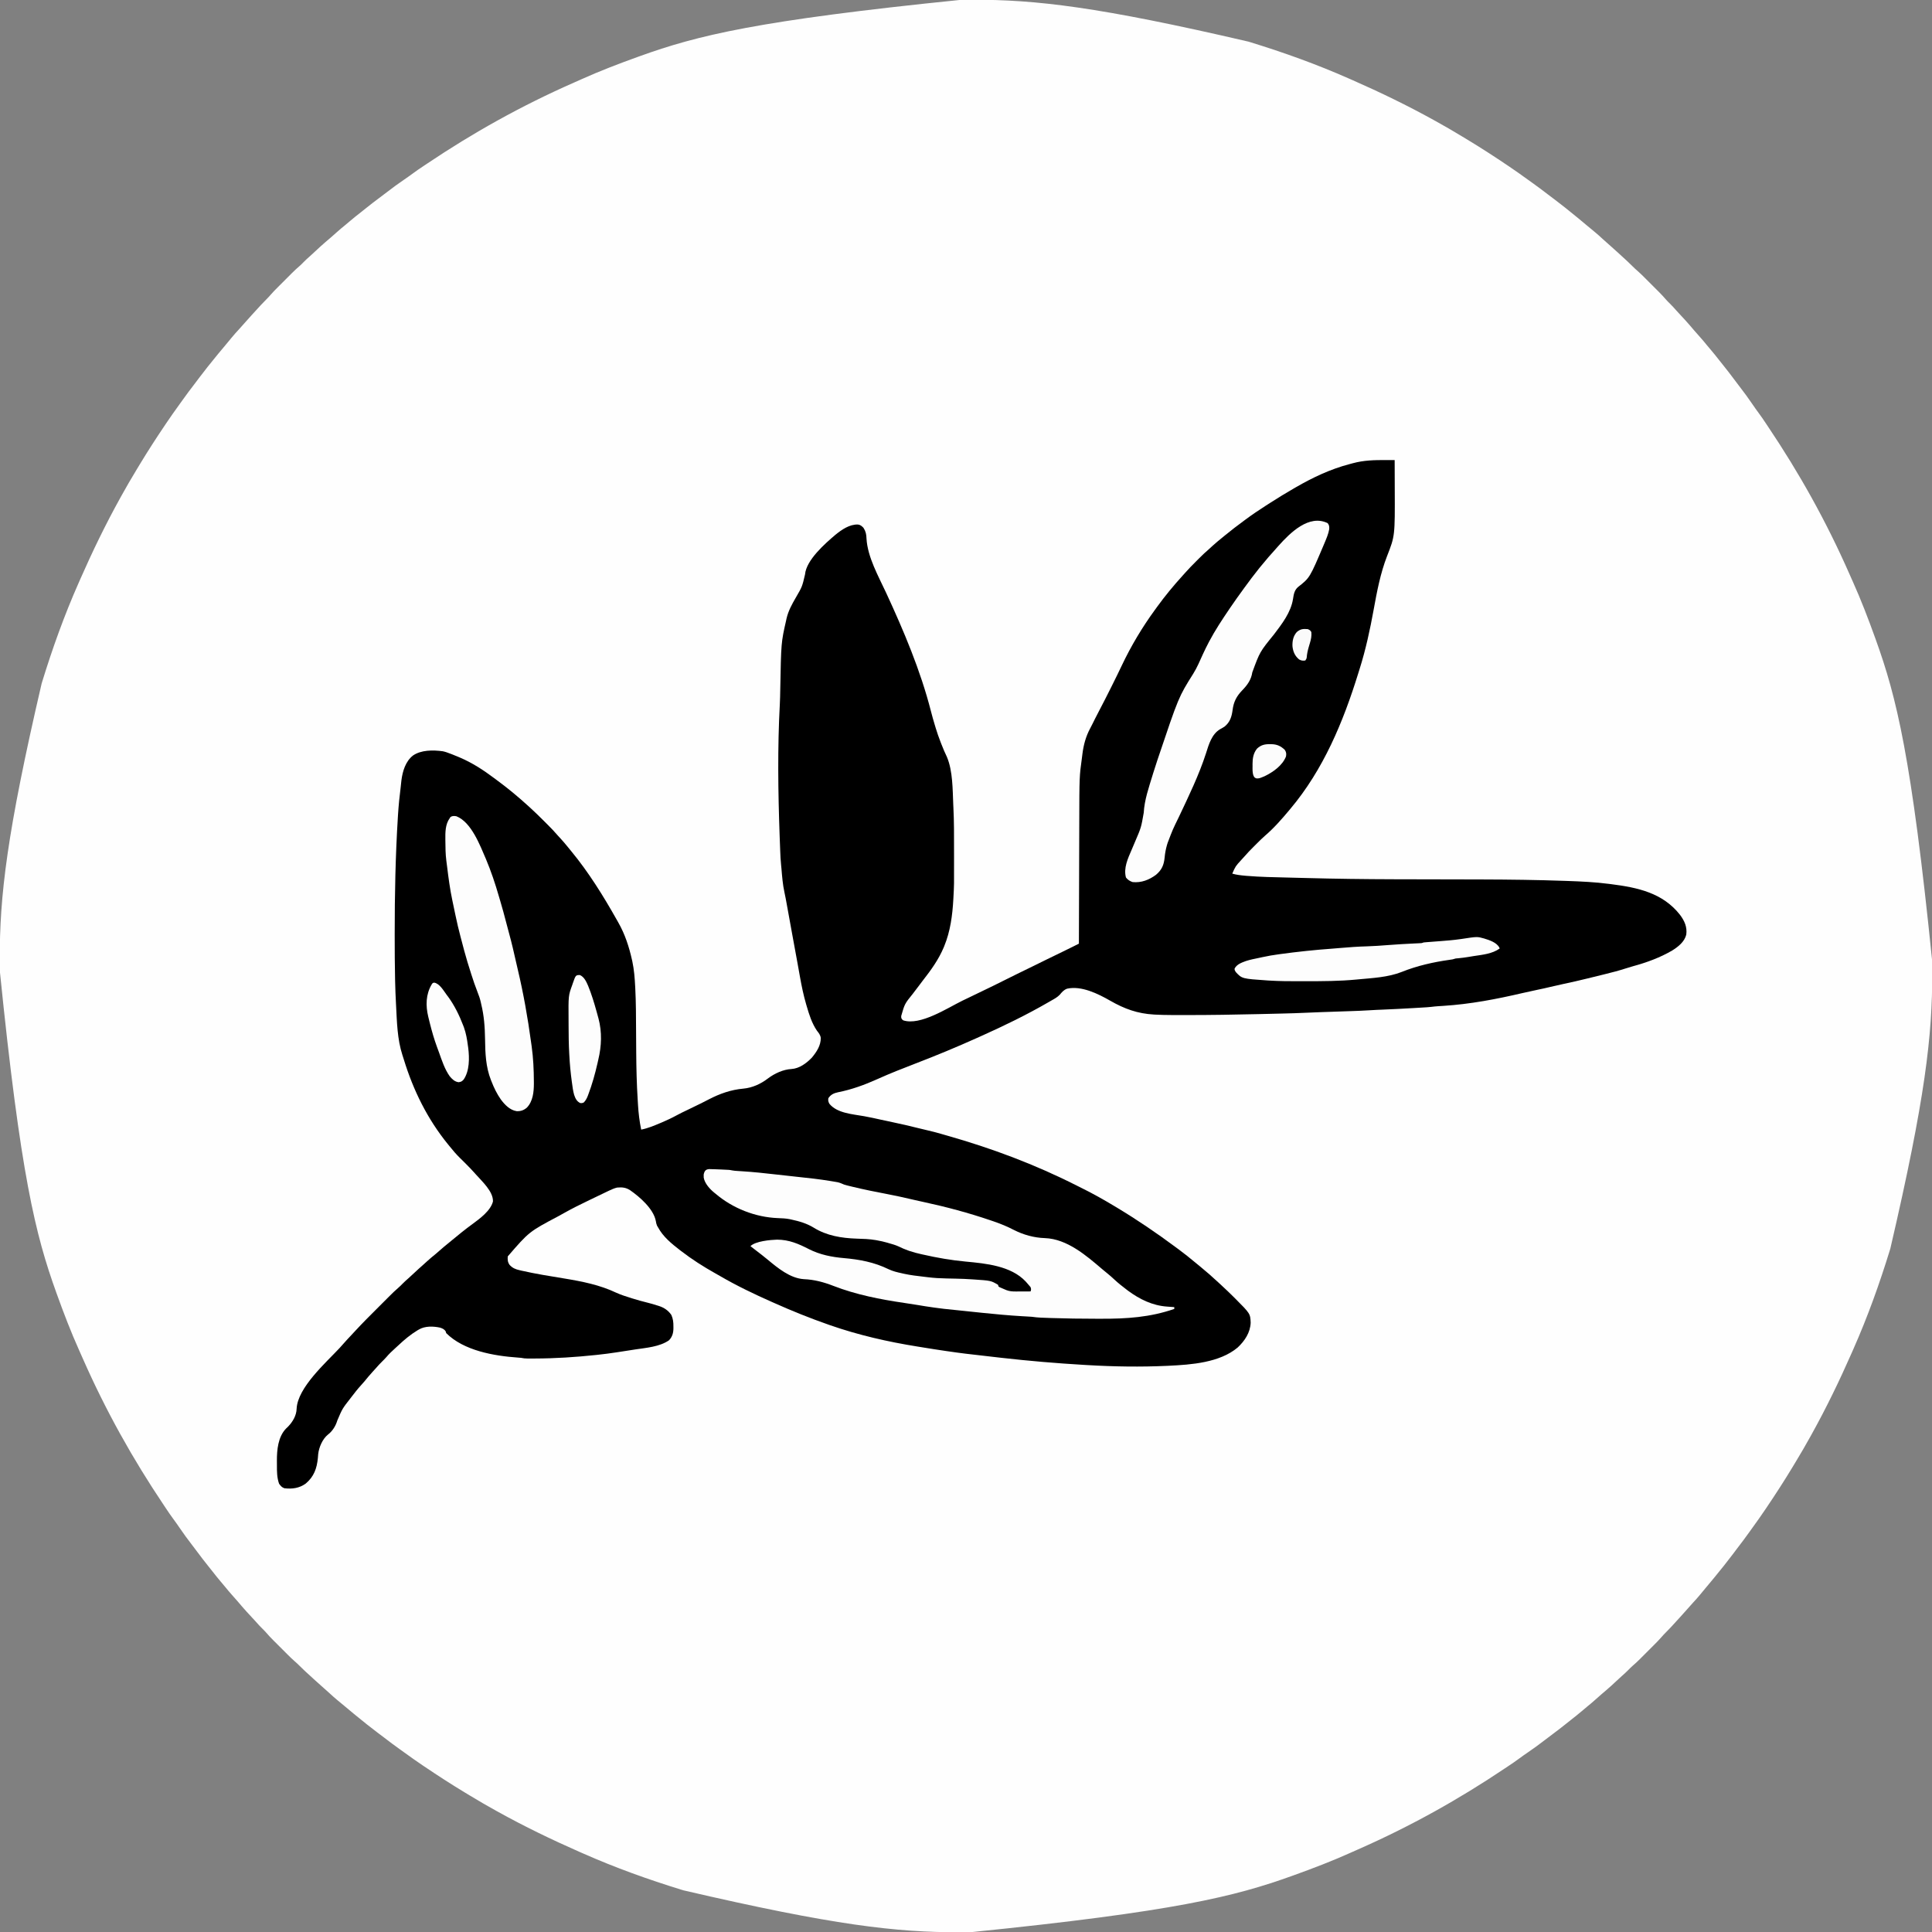
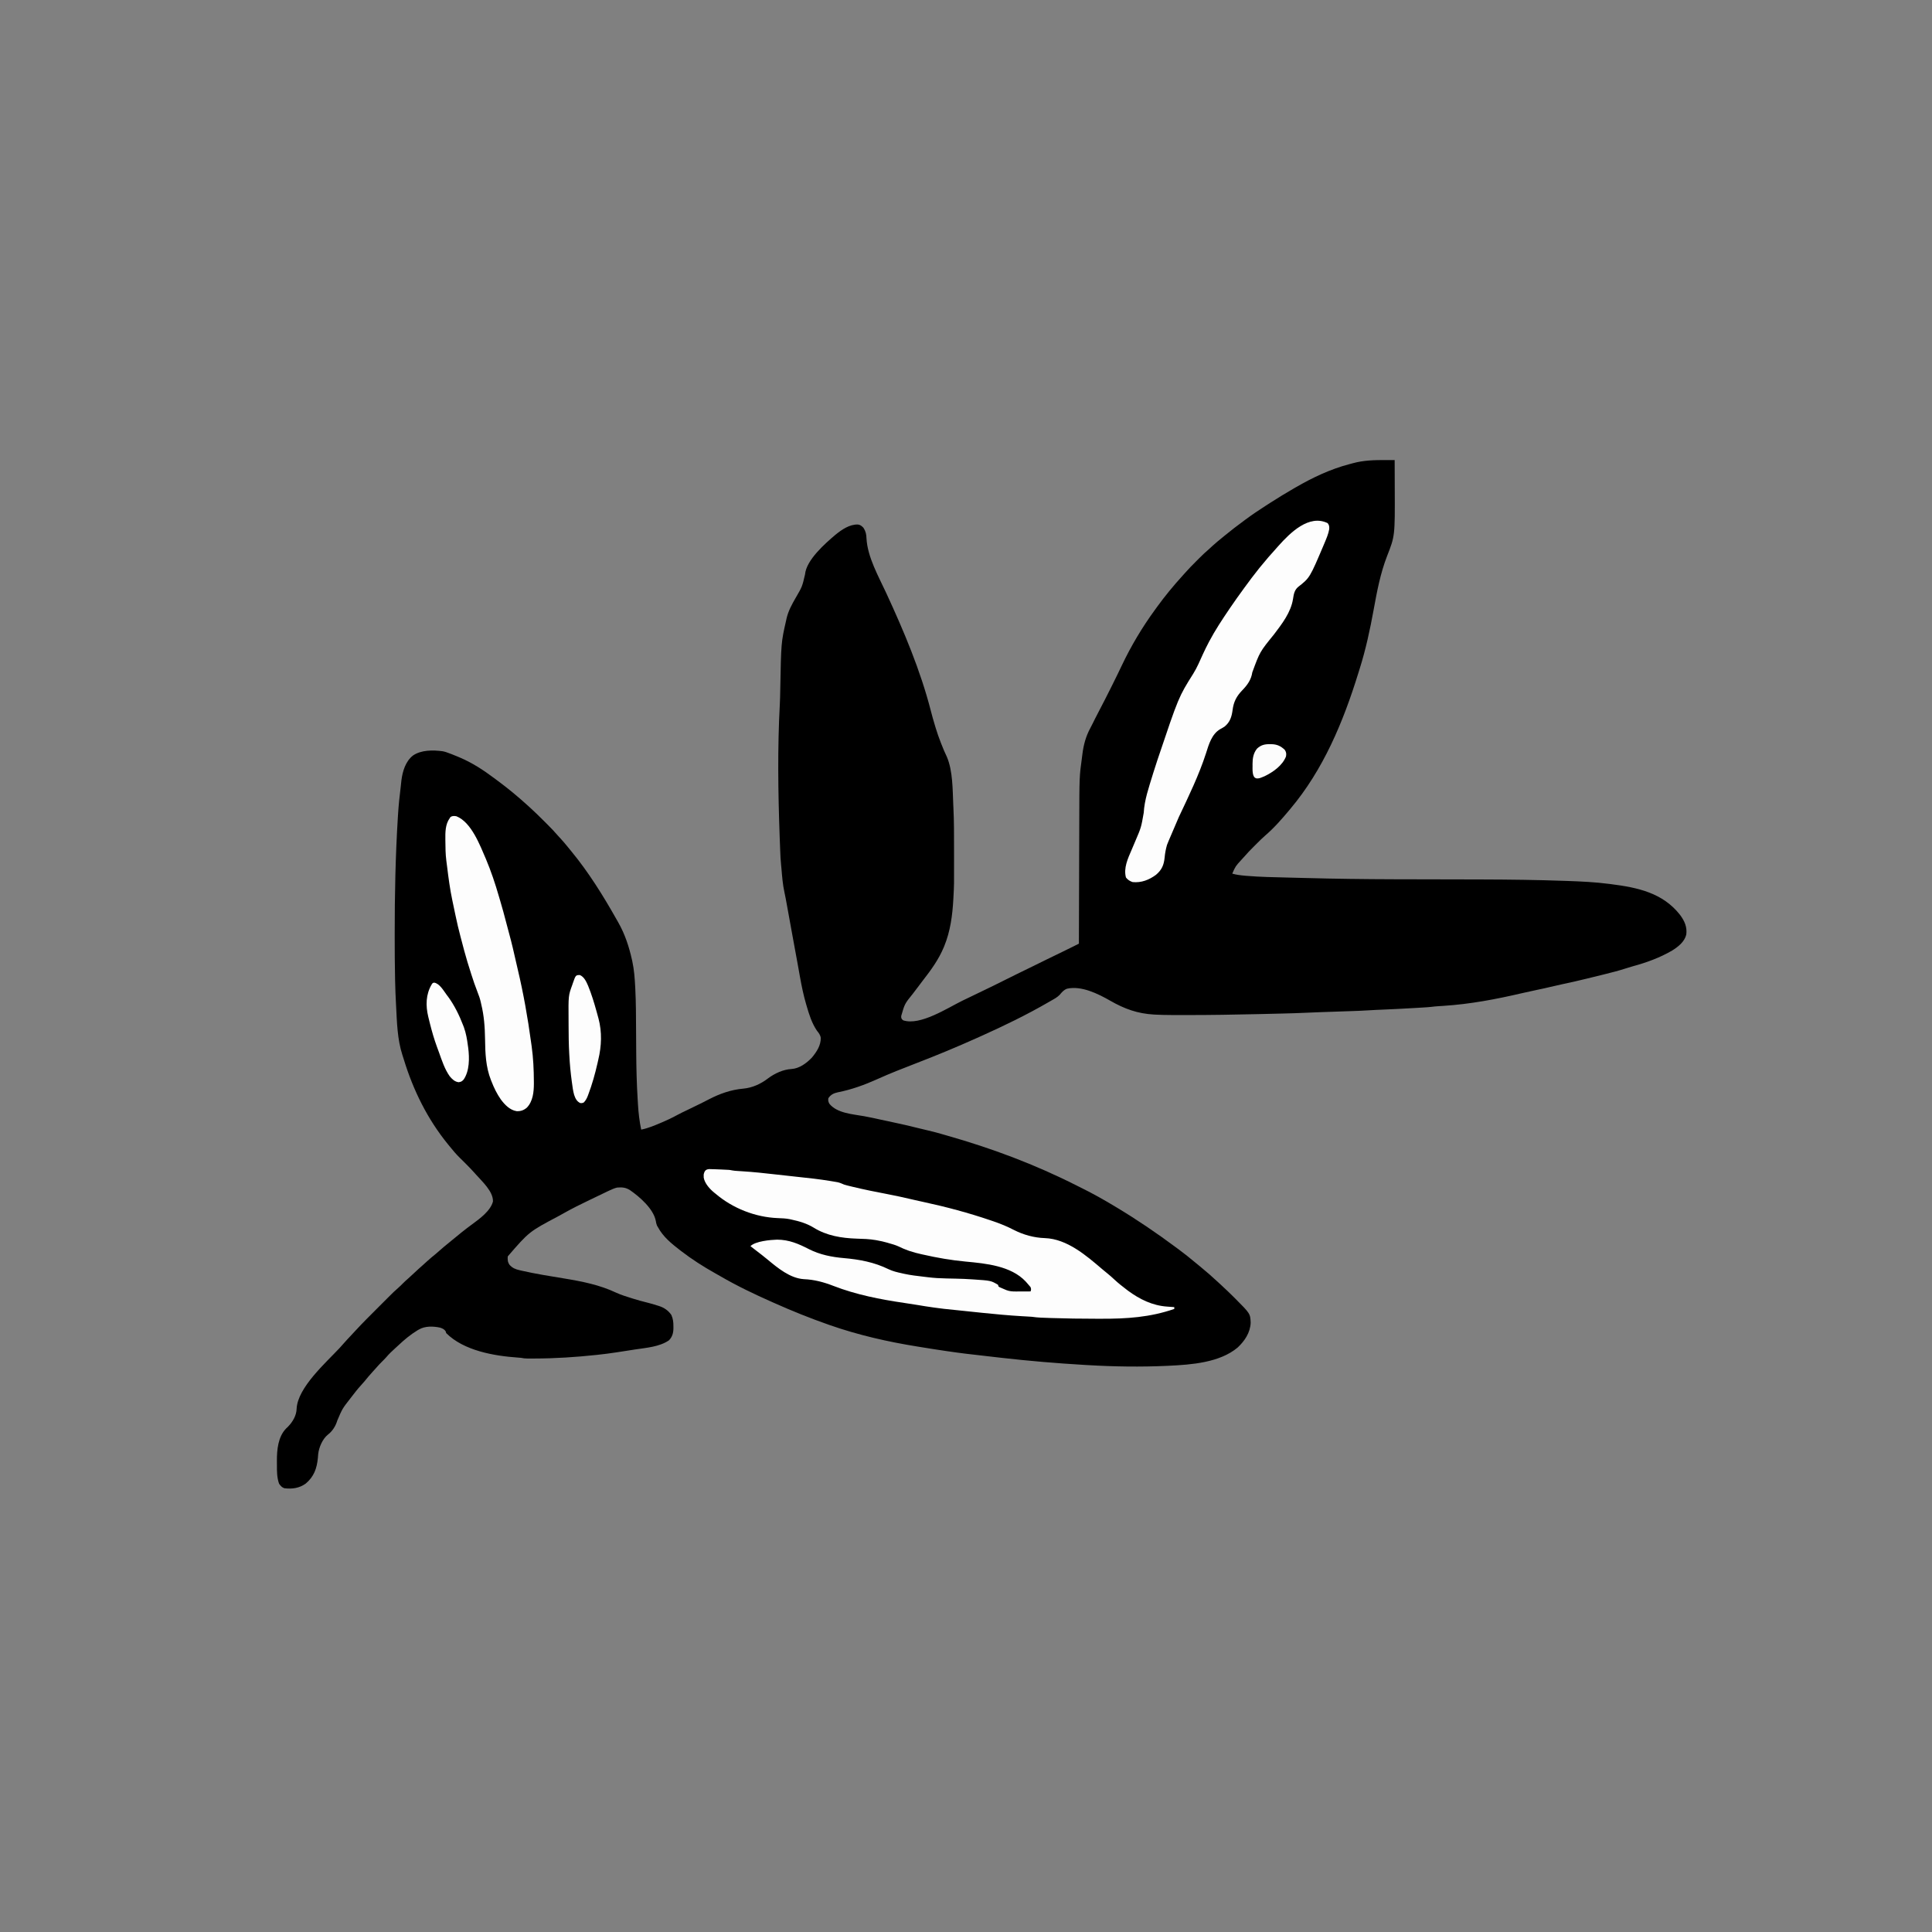
<svg xmlns="http://www.w3.org/2000/svg" height="3200" width="3200" version="1.1">
  <rect width="100%" height="100%" fill="#808080" stroke="none" />
-   <path transform="translate(1592.854,-0.391)" fill="#FEFEFE" d="M0 0 C5.954 0.017 11.908 0.007 17.863 -0.01 C122.411 -0.265 226.465 11.541 475.146 69.391 C476.594 69.836 476.594 69.836 478.071 70.29 C533.472 87.328 588.119 106.935 641.146 130.391 C643.381 131.372 645.617 132.352 647.853 133.333 C693.535 153.435 738.498 175.17 782.146 199.391 C783.121 199.929 784.097 200.467 785.102 201.021 C799.966 209.22 814.608 217.738 829.115 226.552 C832.056 228.337 835.003 230.113 837.95 231.887 C860.415 245.44 882.397 259.719 904.146 274.391 C905.004 274.97 905.863 275.549 906.747 276.145 C916.949 283.037 927.004 290.107 936.958 297.352 C939.508 299.208 942.067 301.051 944.646 302.868 C953.676 309.23 962.45 315.909 971.22 322.625 C974.988 325.512 978.775 328.369 982.583 331.204 C994.075 339.803 1005.223 348.835 1016.337 357.915 C1017.938 359.222 1019.541 360.525 1021.146 361.829 C1026.588 366.258 1031.964 370.759 1037.308 375.306 C1040.736 378.217 1044.205 381.069 1047.708 383.891 C1052.779 388.016 1057.577 392.387 1062.368 396.829 C1065.255 399.492 1068.195 402.083 1071.161 404.657 C1074.337 407.433 1077.464 410.263 1080.595 413.09 C1082.219 414.555 1083.846 416.017 1085.478 417.473 C1090.65 422.097 1095.756 426.789 1100.833 431.516 C1101.451 432.09 1102.068 432.664 1102.705 433.255 C1105.729 436.079 1108.7 438.935 1111.603 441.883 C1113.923 444.225 1116.306 446.426 1118.814 448.566 C1123.401 452.558 1127.701 456.802 1131.993 461.106 C1133.216 462.328 1133.216 462.328 1134.464 463.574 C1136.177 465.287 1137.889 467 1139.6 468.715 C1142.201 471.321 1144.807 473.922 1147.413 476.522 C1149.086 478.195 1150.758 479.869 1152.431 481.543 C1153.201 482.311 1153.971 483.079 1154.764 483.871 C1158.892 488.017 1162.859 492.244 1166.664 496.69 C1168.712 499.042 1170.912 501.216 1173.146 503.391 C1176.605 506.814 1179.875 510.301 1183.036 513.997 C1186.001 517.362 1189.076 520.621 1192.146 523.891 C1196.911 528.978 1201.623 534.086 1206.146 539.391 C1208.103 541.684 1210.061 543.975 1212.021 546.266 C1212.801 547.179 1212.801 547.179 1213.596 548.111 C1216.625 551.648 1219.697 555.135 1222.833 558.579 C1226.631 562.765 1230.216 567.091 1233.771 571.485 C1236.312 574.595 1238.912 577.65 1241.521 580.704 C1246.28 586.293 1250.836 592.021 1255.345 597.813 C1257.673 600.8 1260.042 603.751 1262.424 606.695 C1268.215 613.862 1273.789 621.174 1279.292 628.563 C1282.565 632.956 1285.856 637.33 1289.2 641.668 C1296.256 650.823 1303.095 660.047 1309.553 669.634 C1312.913 674.618 1316.374 679.503 1319.958 684.329 C1324.135 689.965 1328.101 695.7 1331.945 701.57 C1333.347 703.697 1334.767 705.812 1336.188 707.926 C1386.891 783.423 1431.835 863.418 1470.418 951.187 C1472.269 955.408 1474.14 959.619 1476.036 963.821 C1489.795 994.415 1501.79 1025.835 1513.146 1057.391 C1513.437 1058.201 1513.729 1059.011 1514.03 1059.845 C1548.354 1155.241 1573.169 1253.714 1607.537 1593.246 C1607.52 1599.2 1607.53 1605.154 1607.547 1611.108 C1607.802 1715.656 1595.996 1819.71 1538.146 2068.391 C1537.701 2069.839 1537.701 2069.839 1537.247 2071.317 C1520.209 2126.718 1500.601 2181.364 1477.146 2234.391 C1476.165 2236.627 1475.184 2238.862 1474.204 2241.098 C1454.102 2286.781 1432.366 2331.744 1408.146 2375.391 C1407.607 2376.367 1407.069 2377.342 1406.515 2378.348 C1398.316 2393.212 1389.799 2407.853 1380.985 2422.361 C1379.2 2425.302 1377.424 2428.248 1375.649 2431.196 C1362.097 2453.661 1347.818 2475.643 1333.146 2497.391 C1332.567 2498.25 1331.988 2499.108 1331.392 2499.993 C1324.5 2510.194 1317.43 2520.25 1310.185 2530.204 C1308.328 2532.754 1306.486 2535.312 1304.669 2537.891 C1298.306 2546.921 1291.627 2555.696 1284.911 2564.465 C1282.025 2568.234 1279.167 2572.021 1276.333 2575.829 C1267.734 2587.321 1258.701 2598.468 1249.622 2609.583 C1248.315 2611.183 1247.011 2612.787 1245.708 2614.391 C1241.278 2619.833 1236.778 2625.21 1232.231 2630.554 C1229.319 2633.982 1226.468 2637.451 1223.646 2640.954 C1219.521 2646.024 1215.149 2650.823 1210.708 2655.614 C1208.044 2658.501 1205.454 2661.44 1202.88 2664.407 C1200.104 2667.583 1197.273 2670.709 1194.446 2673.84 C1192.981 2675.464 1191.52 2677.092 1190.063 2678.723 C1185.44 2683.896 1180.748 2689.001 1176.021 2694.079 C1175.447 2694.696 1174.873 2695.314 1174.281 2695.95 C1171.458 2698.974 1168.601 2701.945 1165.653 2704.848 C1163.311 2707.169 1161.111 2709.552 1158.971 2712.06 C1154.979 2716.646 1150.735 2720.946 1146.431 2725.239 C1145.616 2726.054 1144.802 2726.87 1143.962 2727.71 C1142.25 2729.423 1140.536 2731.135 1138.822 2732.845 C1136.215 2735.446 1133.615 2738.052 1131.015 2740.659 C1129.341 2742.332 1127.667 2744.004 1125.993 2745.676 C1125.225 2746.446 1124.457 2747.216 1123.666 2748.01 C1119.52 2752.138 1115.292 2756.104 1110.847 2759.91 C1108.495 2761.958 1106.32 2764.157 1104.146 2766.391 C1100.722 2769.85 1097.236 2773.12 1093.54 2776.282 C1090.174 2779.247 1086.916 2782.322 1083.646 2785.391 C1078.559 2790.156 1073.451 2794.868 1068.146 2799.391 C1065.853 2801.348 1063.562 2803.307 1061.271 2805.266 C1060.662 2805.786 1060.053 2806.306 1059.425 2806.842 C1055.888 2809.871 1052.401 2812.943 1048.958 2816.079 C1044.772 2819.876 1040.445 2823.462 1036.052 2827.016 C1032.942 2829.558 1029.887 2832.157 1026.833 2834.766 C1021.244 2839.525 1015.515 2844.081 1009.724 2848.59 C1006.737 2850.918 1003.786 2853.288 1000.842 2855.67 C993.675 2861.46 986.363 2867.035 978.973 2872.538 C974.581 2875.81 970.206 2879.101 965.868 2882.446 C956.714 2889.501 947.49 2896.34 937.903 2902.799 C932.919 2906.159 928.034 2909.62 923.208 2913.204 C917.571 2917.38 911.837 2921.347 905.966 2925.19 C903.839 2926.593 901.725 2928.013 899.61 2929.434 C824.113 2980.136 744.119 3025.08 656.35 3063.663 C652.129 3065.515 647.917 3067.386 643.716 3069.282 C613.121 3083.04 581.702 3095.035 550.146 3106.391 C549.336 3106.683 548.526 3106.975 547.692 3107.275 C452.296 3141.599 353.822 3166.414 14.291 3200.782 C8.337 3200.765 2.383 3200.775 -3.572 3200.793 C-108.12 3201.048 -212.174 3189.241 -460.854 3131.391 C-461.82 3131.095 -462.785 3130.798 -463.78 3130.493 C-519.181 3113.454 -573.828 3093.847 -626.854 3070.391 C-629.09 3069.41 -631.326 3068.43 -633.562 3067.45 C-679.244 3047.347 -724.207 3025.612 -767.854 3001.391 C-768.83 3000.853 -769.806 3000.315 -770.811 2999.761 C-785.675 2991.562 -800.317 2983.045 -814.824 2974.23 C-817.765 2972.445 -820.711 2970.669 -823.659 2968.895 C-846.124 2955.342 -868.106 2941.063 -889.854 2926.391 C-890.713 2925.812 -891.572 2925.234 -892.456 2924.637 C-902.658 2917.745 -912.713 2910.675 -922.667 2903.43 C-925.217 2901.574 -927.776 2899.731 -930.354 2897.915 C-939.385 2891.552 -948.159 2884.873 -956.929 2878.157 C-960.697 2875.271 -964.484 2872.413 -968.292 2869.579 C-979.784 2860.98 -990.932 2851.947 -1002.046 2842.868 C-1003.647 2841.561 -1005.25 2840.257 -1006.854 2838.954 C-1012.297 2834.524 -1017.673 2830.023 -1023.017 2825.477 C-1026.445 2822.565 -1029.914 2819.713 -1033.417 2816.891 C-1038.488 2812.767 -1043.286 2808.395 -1048.077 2803.954 C-1050.964 2801.29 -1053.904 2798.7 -1056.87 2796.125 C-1060.046 2793.349 -1063.173 2790.519 -1066.304 2787.692 C-1067.928 2786.227 -1069.555 2784.766 -1071.187 2783.309 C-1076.359 2778.686 -1081.465 2773.993 -1086.542 2769.266 C-1087.16 2768.692 -1087.777 2768.118 -1088.414 2767.527 C-1091.438 2764.704 -1094.409 2761.847 -1097.312 2758.899 C-1099.632 2756.557 -1102.015 2754.356 -1104.523 2752.217 C-1109.11 2748.225 -1113.41 2743.98 -1117.702 2739.676 C-1118.518 2738.862 -1119.333 2738.047 -1120.173 2737.208 C-1121.886 2735.496 -1123.598 2733.782 -1125.309 2732.067 C-1127.91 2729.461 -1130.516 2726.86 -1133.122 2724.26 C-1134.795 2722.587 -1136.467 2720.913 -1138.14 2719.239 C-1138.91 2718.471 -1139.68 2717.703 -1140.473 2716.912 C-1144.601 2712.765 -1148.568 2708.538 -1152.373 2704.093 C-1154.421 2701.74 -1156.621 2699.566 -1158.854 2697.391 C-1162.314 2693.968 -1165.584 2690.482 -1168.745 2686.786 C-1171.71 2683.42 -1174.785 2680.161 -1177.854 2676.891 C-1182.62 2671.804 -1187.332 2666.696 -1191.854 2661.391 C-1193.812 2659.099 -1195.77 2656.807 -1197.729 2654.516 C-1198.25 2653.907 -1198.77 2653.298 -1199.305 2652.671 C-1202.334 2649.134 -1205.406 2645.647 -1208.542 2642.204 C-1212.34 2638.017 -1215.925 2633.691 -1219.479 2629.297 C-1222.021 2626.187 -1224.621 2623.132 -1227.229 2620.079 C-1231.989 2614.489 -1236.544 2608.761 -1241.054 2602.969 C-1243.382 2599.982 -1245.751 2597.032 -1248.133 2594.087 C-1253.924 2586.92 -1259.498 2579.609 -1265.001 2572.219 C-1268.274 2567.826 -1271.565 2563.452 -1274.909 2559.114 C-1281.965 2549.959 -1288.804 2540.735 -1295.262 2531.148 C-1298.622 2526.164 -1302.083 2521.279 -1305.667 2516.454 C-1309.844 2510.817 -1313.81 2505.083 -1317.654 2499.212 C-1319.056 2497.085 -1320.476 2494.97 -1321.897 2492.856 C-1372.6 2417.359 -1417.544 2337.365 -1456.127 2249.596 C-1457.978 2245.374 -1459.849 2241.163 -1461.745 2236.961 C-1475.504 2206.367 -1487.499 2174.948 -1498.854 2143.391 C-1499.292 2142.176 -1499.292 2142.176 -1499.739 2140.937 C-1534.063 2045.541 -1558.878 1947.068 -1593.246 1607.537 C-1593.229 1601.582 -1593.239 1595.628 -1593.256 1589.674 C-1593.511 1485.126 -1581.705 1381.072 -1523.854 1132.391 C-1523.558 1131.426 -1523.261 1130.46 -1522.956 1129.466 C-1505.918 1074.065 -1486.31 1019.418 -1462.854 966.391 C-1461.874 964.156 -1460.893 961.92 -1459.913 959.684 C-1439.811 914.002 -1418.075 869.039 -1393.854 825.391 C-1393.316 824.415 -1392.778 823.44 -1392.224 822.435 C-1384.025 807.57 -1375.508 792.929 -1366.694 778.421 C-1364.909 775.48 -1363.133 772.534 -1361.358 769.586 C-1347.806 747.121 -1333.527 725.139 -1318.854 703.391 C-1318.276 702.533 -1317.697 701.674 -1317.101 700.79 C-1310.209 690.588 -1303.139 680.532 -1295.894 670.579 C-1294.037 668.028 -1292.195 665.47 -1290.378 662.891 C-1284.015 653.861 -1277.336 645.087 -1270.62 636.317 C-1267.734 632.548 -1264.876 628.761 -1262.042 624.954 C-1253.443 613.461 -1244.41 602.314 -1235.331 591.2 C-1234.024 589.599 -1232.72 587.995 -1231.417 586.391 C-1226.987 580.949 -1222.487 575.573 -1217.94 570.229 C-1215.028 566.8 -1212.177 563.331 -1209.354 559.829 C-1205.23 554.758 -1200.858 549.959 -1196.417 545.168 C-1193.753 542.281 -1191.163 539.342 -1188.589 536.375 C-1185.813 533.199 -1182.982 530.073 -1180.155 526.942 C-1178.69 525.318 -1177.229 523.691 -1175.772 522.059 C-1171.149 516.887 -1166.457 511.781 -1161.729 506.704 C-1160.869 505.777 -1160.869 505.777 -1159.99 504.832 C-1157.167 501.808 -1154.31 498.837 -1151.362 495.934 C-1149.02 493.613 -1146.82 491.23 -1144.68 488.723 C-1140.688 484.136 -1136.444 479.836 -1132.14 475.543 C-1131.325 474.728 -1130.511 473.912 -1129.671 473.072 C-1127.959 471.359 -1126.245 469.647 -1124.531 467.937 C-1121.924 465.336 -1119.324 462.73 -1116.724 460.124 C-1115.05 458.451 -1113.376 456.778 -1111.702 455.106 C-1110.934 454.336 -1110.166 453.566 -1109.375 452.773 C-1105.229 448.644 -1101.001 444.678 -1096.556 440.872 C-1094.204 438.824 -1092.029 436.625 -1089.854 434.391 C-1086.431 430.932 -1082.945 427.662 -1079.249 424.5 C-1075.883 421.536 -1072.625 418.46 -1069.354 415.391 C-1064.268 410.626 -1059.16 405.914 -1053.854 401.391 C-1051.562 399.434 -1049.271 397.475 -1046.979 395.516 C-1046.371 394.996 -1045.762 394.476 -1045.134 393.94 C-1041.597 390.912 -1038.11 387.839 -1034.667 384.704 C-1030.481 380.906 -1026.154 377.32 -1021.761 373.766 C-1018.651 371.224 -1015.596 368.625 -1012.542 366.016 C-1006.953 361.257 -1001.224 356.701 -995.433 352.192 C-992.446 349.864 -989.495 347.494 -986.551 345.113 C-979.384 339.322 -972.072 333.748 -964.682 328.244 C-960.29 324.972 -955.915 321.681 -951.577 318.336 C-942.422 311.281 -933.199 304.442 -923.612 297.984 C-918.628 294.624 -913.743 291.162 -908.917 287.579 C-903.28 283.402 -897.546 279.435 -891.675 275.592 C-889.548 274.189 -887.434 272.769 -885.319 271.348 C-809.822 220.646 -729.828 175.702 -642.059 137.119 C-637.838 135.268 -633.626 133.396 -629.425 131.5 C-598.83 117.742 -567.411 105.747 -535.854 94.391 C-535.045 94.099 -534.235 93.808 -533.401 93.507 C-438.005 59.183 -339.531 34.368 0 0 Z" />
  <path transform="translate(2295.164,761.988)" fill="#000000" d="M0 0 C1.445 0.001 2.89 0.002 4.335 0.003 C7.835 0.005 11.336 0.008 14.836 0.012 C14.883 10.889 14.918 21.766 14.94 32.643 C14.95 37.697 14.964 42.751 14.987 47.804 C15.332 125.693 15.332 125.693 2.277 159.012 C-8.851 187.621 -14.525 217.984 -19.998 248.077 C-25.99 280.95 -33.095 314.003 -43.18 345.888 C-43.936 348.289 -44.686 350.692 -45.43 353.097 C-70.387 433.784 -103.193 512.751 -158.164 578.012 C-158.591 578.523 -159.018 579.035 -159.458 579.562 C-171.852 594.406 -184.978 609.447 -199.691 622.039 C-204.905 626.574 -209.764 631.461 -214.637 636.354 C-216.224 637.946 -217.816 639.533 -219.408 641.119 C-224.355 646.062 -229.207 651.044 -233.753 656.364 C-235.615 658.538 -237.581 660.61 -239.539 662.699 C-248.765 672.802 -248.765 672.802 -254.164 685.012 C-247.015 687.072 -239.873 687.869 -232.477 688.512 C-231.749 688.575 -231.021 688.639 -230.271 688.704 C-207.765 690.6 -185.161 690.968 -162.59 691.51 C-152.646 691.75 -142.702 691.993 -132.759 692.267 C-83.742 693.612 -34.737 694.217 14.297 694.355 C15.743 694.36 17.189 694.364 18.634 694.368 C41.577 694.433 64.521 694.476 87.464 694.516 C110.387 694.555 133.311 694.602 156.234 694.668 C157.299 694.671 157.299 694.671 158.384 694.674 C204.556 694.806 250.691 695.354 296.836 697.012 C298.639 697.075 298.639 697.075 300.479 697.14 C323.716 697.958 346.763 698.985 369.836 702.012 C371.041 702.164 372.246 702.316 373.488 702.473 C417.22 708.019 458.993 716.849 487.508 753.34 C494.972 763.376 499.491 773.326 497.836 786.012 C494.903 797.976 484.38 806.231 474.371 812.438 C454.397 824.144 431.838 832.384 409.547 838.395 C405.465 839.51 401.445 840.773 397.42 842.077 C386.212 845.699 374.899 848.651 363.461 851.449 C361.515 851.93 359.569 852.41 357.623 852.891 C352.879 854.063 348.133 855.226 343.387 856.387 C340.401 857.118 337.417 857.855 334.434 858.593 C320.935 861.926 307.403 865.017 293.798 867.882 C286.867 869.345 279.969 870.899 273.086 872.574 C265.987 874.3 258.87 875.864 251.711 877.324 C243.499 878.999 235.326 880.805 227.164 882.707 C183.352 892.915 140.19 901.207 95.249 904.062 C94.353 904.119 93.457 904.176 92.534 904.235 C90.858 904.34 89.183 904.443 87.507 904.543 C83.283 904.805 79.12 905.215 74.921 905.768 C70.86 906.242 66.78 906.453 62.699 906.695 C61.234 906.785 61.234 906.785 59.739 906.877 C56.542 907.071 53.345 907.26 50.148 907.449 C49.052 907.515 47.955 907.581 46.825 907.648 C28.793 908.724 10.757 909.62 -7.292 910.365 C-8.174 910.402 -9.057 910.439 -9.967 910.477 C-11.567 910.543 -13.167 910.608 -14.767 910.67 C-19.702 910.873 -24.625 911.169 -29.553 911.494 C-38.89 912.097 -48.232 912.417 -57.582 912.73 C-59.415 912.794 -61.247 912.857 -63.08 912.921 C-67.867 913.087 -72.654 913.25 -77.441 913.413 C-85.081 913.672 -92.72 913.935 -100.359 914.199 C-102.985 914.29 -105.61 914.378 -108.236 914.467 C-115.704 914.722 -123.169 915.002 -130.633 915.38 C-144.333 916.073 -158.037 916.432 -171.75 916.766 C-173.055 916.798 -174.36 916.83 -175.705 916.863 C-184.913 917.091 -194.122 917.309 -203.331 917.523 C-205.542 917.574 -207.753 917.626 -209.964 917.678 C-250.218 918.616 -290.459 919.304 -330.727 919.262 C-331.712 919.261 -332.698 919.261 -333.714 919.26 C-339.344 919.257 -344.975 919.247 -350.606 919.225 C-352.264 919.218 -353.921 919.213 -355.579 919.209 C-364.182 919.182 -372.758 918.992 -381.35 918.549 C-382.128 918.509 -382.907 918.469 -383.708 918.427 C-411.123 916.89 -432.814 908.987 -456.377 895.455 C-476.477 883.943 -504.051 870.302 -527.773 875.594 C-533.311 877.685 -536.189 881.184 -539.898 885.652 C-543.784 889.698 -548.517 892.275 -553.378 895.007 C-555.132 895.994 -556.871 897.006 -558.609 898.02 C-594.453 918.773 -632.37 937.186 -670.149 954.109 C-672.394 955.115 -674.637 956.124 -676.88 957.133 C-710.639 972.303 -744.723 986.453 -779.276 999.711 C-800.421 1007.825 -821.512 1016.138 -842.164 1025.449 C-863.026 1034.855 -884.858 1042.793 -907.353 1047.202 C-914.157 1048.638 -919.174 1051.026 -923.164 1057.012 C-923.678 1060.867 -923.34 1062.686 -921.477 1066.137 C-908.687 1082.037 -882.579 1083.396 -863.941 1086.785 C-854.443 1088.512 -845.041 1090.563 -835.624 1092.684 C-829.225 1094.122 -822.82 1095.508 -816.392 1096.809 C-802.151 1099.693 -788.06 1103.124 -773.953 1106.595 C-769.008 1107.811 -764.055 1108.988 -759.096 1110.148 C-751.69 1111.883 -744.342 1113.712 -737.046 1115.872 C-733.464 1116.93 -729.872 1117.949 -726.278 1118.967 C-652.091 1140.005 -580.788 1166.748 -511.949 1201.607 C-509.579 1202.802 -507.203 1203.984 -504.82 1205.152 C-485.086 1214.837 -465.979 1225.657 -447.164 1237.012 C-446.389 1237.478 -445.614 1237.944 -444.815 1238.424 C-411.596 1258.432 -379.559 1280.198 -348.438 1303.324 C-346.297 1304.913 -344.151 1306.494 -342.004 1308.074 C-332.76 1314.905 -323.86 1322.096 -315.034 1329.458 C-312.531 1331.538 -310.004 1333.587 -307.477 1335.637 C-296.965 1344.24 -286.771 1353.154 -276.854 1362.435 C-275.102 1364.069 -273.341 1365.694 -271.578 1367.316 C-264.82 1373.554 -258.18 1379.896 -251.664 1386.387 C-251.018 1387.028 -250.372 1387.67 -249.706 1388.331 C-224.307 1413.812 -224.307 1413.812 -223.664 1428.824 C-224.289 1445.236 -233.542 1458.959 -245.145 1469.875 C-275.049 1495.036 -321.924 1498.35 -359.227 1500.137 C-360.087 1500.178 -360.947 1500.22 -361.833 1500.263 C-405.864 1502.313 -450.178 1501.613 -494.164 1499.012 C-496.037 1498.903 -497.91 1498.795 -499.782 1498.687 C-545.354 1496.024 -590.806 1492.158 -636.164 1487.012 C-637.96 1486.808 -637.96 1486.808 -639.792 1486.6 C-700.33 1479.722 -700.33 1479.722 -726.164 1476.012 C-727.061 1475.883 -727.957 1475.755 -728.881 1475.623 C-734.649 1474.792 -740.407 1473.913 -746.164 1473.012 C-747.025 1472.878 -747.886 1472.745 -748.772 1472.607 C-754.951 1471.647 -761.123 1470.654 -767.293 1469.644 C-770.042 1469.195 -772.792 1468.75 -775.543 1468.31 C-824.902 1460.386 -872.929 1449.432 -920.164 1433.012 C-921.225 1432.643 -921.225 1432.643 -922.307 1432.267 C-953.106 1421.53 -983.39 1409.327 -1013.164 1396.012 C-1014.939 1395.225 -1014.939 1395.225 -1016.75 1394.422 C-1046.01 1381.442 -1074.927 1367.652 -1102.589 1351.504 C-1105.198 1349.992 -1107.822 1348.512 -1110.453 1347.039 C-1130.236 1335.944 -1149.195 1323.869 -1167.164 1310.012 C-1167.868 1309.472 -1168.571 1308.932 -1169.296 1308.376 C-1182.943 1297.831 -1196.906 1286.419 -1205.164 1271.012 C-1205.762 1270.001 -1206.36 1268.99 -1206.977 1267.949 C-1208.054 1265.283 -1208.482 1263.199 -1208.914 1260.387 C-1212.692 1240.3 -1235.597 1220.399 -1251.535 1209.371 C-1258.684 1204.806 -1264.701 1204.249 -1273.164 1205.012 C-1277.743 1206.122 -1281.915 1208.016 -1286.164 1210.012 C-1286.993 1210.399 -1287.822 1210.786 -1288.677 1211.185 C-1294.995 1214.152 -1301.274 1217.197 -1307.548 1220.257 C-1311.323 1222.094 -1315.112 1223.901 -1318.902 1225.707 C-1333.327 1232.594 -1347.573 1239.671 -1361.507 1247.517 C-1364.294 1249.085 -1367.09 1250.637 -1369.887 1252.188 C-1418.836 1278.089 -1418.836 1278.089 -1454.164 1319.012 C-1454.538 1324.616 -1454.396 1328.216 -1451.164 1333.012 C-1446.259 1338.316 -1441.423 1340.334 -1434.477 1341.887 C-1432.971 1342.243 -1432.971 1342.243 -1431.434 1342.607 C-1407.927 1347.967 -1384.015 1351.761 -1360.227 1355.637 C-1330.842 1360.465 -1301.601 1366.284 -1274.539 1379.137 C-1266.325 1382.858 -1257.758 1385.519 -1249.164 1388.199 C-1248.16 1388.514 -1248.16 1388.514 -1247.135 1388.836 C-1239.088 1391.349 -1231.015 1393.596 -1222.826 1395.596 C-1217.194 1396.98 -1211.671 1398.577 -1206.164 1400.387 C-1205.302 1400.652 -1204.439 1400.918 -1203.551 1401.191 C-1195.079 1403.968 -1188.261 1408.584 -1183.164 1416.012 C-1180.357 1422.324 -1179.695 1428.229 -1179.789 1435.074 C-1179.772 1436.344 -1179.772 1436.344 -1179.754 1437.639 C-1179.791 1445.596 -1181.484 1452.175 -1187.164 1458.012 C-1202.793 1468.83 -1224.89 1470.357 -1243.102 1473.137 C-1245.255 1473.473 -1247.408 1473.81 -1249.561 1474.148 C-1254.784 1474.966 -1260.009 1475.769 -1265.235 1476.565 C-1268.015 1476.989 -1270.794 1477.419 -1273.573 1477.851 C-1284.206 1479.49 -1294.841 1480.881 -1305.539 1482.012 C-1306.699 1482.136 -1306.699 1482.136 -1307.883 1482.262 C-1341.71 1485.863 -1375.452 1488.062 -1409.477 1488.137 C-1410.321 1488.139 -1411.166 1488.142 -1412.037 1488.145 C-1414.45 1488.151 -1416.864 1488.149 -1419.277 1488.145 C-1420 1488.147 -1420.723 1488.148 -1421.468 1488.15 C-1425.175 1488.134 -1428.552 1487.813 -1432.164 1487.012 C-1433.925 1486.84 -1435.688 1486.699 -1437.453 1486.582 C-1476.89 1483.815 -1526.95 1475.225 -1556.164 1446.012 C-1556.473 1444.836 -1556.473 1444.836 -1556.789 1443.637 C-1558.843 1439.716 -1562.081 1438.448 -1566.164 1437.012 C-1577.335 1434.56 -1591.121 1434.105 -1601.164 1440.012 C-1602.016 1440.498 -1602.868 1440.984 -1603.746 1441.484 C-1615.404 1448.539 -1625.728 1457.245 -1635.611 1466.56 C-1637.246 1468.088 -1638.899 1469.593 -1640.559 1471.094 C-1645.809 1475.854 -1650.872 1480.573 -1655.426 1486.02 C-1657.563 1488.469 -1659.85 1490.729 -1662.164 1493.012 C-1665.713 1496.523 -1669.084 1500.102 -1672.328 1503.895 C-1674.516 1506.418 -1676.777 1508.867 -1679.039 1511.324 C-1683.187 1515.867 -1687.096 1520.553 -1690.957 1525.34 C-1693.08 1527.91 -1695.282 1530.371 -1697.539 1532.824 C-1703.102 1538.947 -1708.137 1545.448 -1713.164 1552.012 C-1713.674 1552.676 -1714.185 1553.34 -1714.71 1554.024 C-1728.062 1571.079 -1728.062 1571.079 -1736.477 1590.824 C-1739.083 1599.79 -1744.573 1608.519 -1752.039 1614.199 C-1761.058 1621.479 -1766.839 1635.163 -1768.133 1646.414 C-1768.323 1648.591 -1768.499 1650.77 -1768.664 1652.949 C-1770.334 1670.185 -1775.126 1683.755 -1788.766 1695.254 C-1799.307 1702.979 -1811.386 1704.543 -1824.164 1703.012 C-1828.387 1701.516 -1830.436 1699.066 -1832.977 1695.387 C-1836.485 1685.416 -1836.507 1675.268 -1836.48 1664.825 C-1836.477 1662.346 -1836.5 1659.868 -1836.525 1657.389 C-1836.597 1639.484 -1834.601 1617.889 -1821.539 1604.324 C-1820.357 1603.185 -1819.175 1602.045 -1817.992 1600.906 C-1810.309 1592.944 -1804.11 1582.489 -1803.852 1571.262 C-1802.113 1536.169 -1755.386 1495.124 -1732.789 1470.852 C-1730.747 1468.643 -1728.75 1466.416 -1726.789 1464.137 C-1722.365 1459.029 -1717.714 1454.128 -1713.089 1449.203 C-1710.747 1446.707 -1708.414 1444.202 -1706.097 1441.682 C-1694.678 1429.306 -1682.745 1417.439 -1670.828 1405.545 C-1667.807 1402.53 -1664.79 1399.51 -1661.775 1396.489 C-1659.42 1394.13 -1657.063 1391.774 -1654.705 1389.418 C-1653.591 1388.306 -1652.479 1387.192 -1651.367 1386.078 C-1645.968 1380.671 -1640.565 1375.32 -1634.739 1370.366 C-1632.598 1368.524 -1630.63 1366.538 -1628.664 1364.512 C-1625.421 1361.231 -1622.094 1358.157 -1618.594 1355.156 C-1615.219 1352.177 -1611.946 1349.092 -1608.664 1346.012 C-1604.207 1341.833 -1599.739 1337.69 -1595.105 1333.707 C-1592.647 1331.56 -1590.254 1329.346 -1587.852 1327.137 C-1583.29 1322.972 -1578.586 1319.04 -1573.781 1315.16 C-1571.352 1313.166 -1569 1311.115 -1566.664 1309.012 C-1562.66 1305.416 -1558.535 1301.999 -1554.355 1298.609 C-1551.996 1296.695 -1549.653 1294.762 -1547.316 1292.82 C-1536.043 1283.461 -1524.662 1274.193 -1512.82 1265.555 C-1500.736 1256.73 -1482.402 1243.316 -1478.66 1227.941 C-1478.186 1211.316 -1496.778 1194.761 -1507.164 1183.012 C-1507.609 1182.508 -1508.054 1182.004 -1508.512 1181.484 C-1513.653 1175.698 -1519.005 1170.147 -1524.496 1164.691 C-1524.974 1164.216 -1525.452 1163.741 -1525.945 1163.252 C-1528.341 1160.873 -1530.745 1158.502 -1533.16 1156.141 C-1539.292 1150.088 -1544.82 1143.765 -1550.164 1137.012 C-1551.189 1135.757 -1552.216 1134.504 -1553.246 1133.254 C-1587.101 1091.674 -1610.693 1043.869 -1626.321 992.742 C-1627.065 990.334 -1627.838 987.94 -1628.629 985.547 C-1637.229 959.023 -1637.683 930.626 -1639.164 903.012 C-1639.202 902.313 -1639.24 901.615 -1639.279 900.896 C-1639.953 888.434 -1640.432 875.98 -1640.711 863.504 C-1640.742 862.148 -1640.742 862.148 -1640.774 860.764 C-1641.316 836.557 -1641.408 812.349 -1641.414 788.137 C-1641.415 786.955 -1641.415 785.774 -1641.416 784.556 C-1641.438 720.097 -1640.168 655.608 -1636.164 591.262 C-1636.087 590.007 -1636.009 588.752 -1635.929 587.459 C-1634.955 572.101 -1633.437 556.871 -1631.483 541.608 C-1631.027 537.894 -1630.659 534.173 -1630.289 530.449 C-1628.364 515.47 -1623.501 499.086 -1611.184 489.406 C-1597.528 479.977 -1577.872 480.167 -1561.9 482.316 C-1557.82 483.122 -1554.02 484.481 -1550.164 486.012 C-1548.985 486.447 -1547.805 486.883 -1546.59 487.332 C-1542.734 488.784 -1538.947 490.38 -1535.164 492.012 C-1534.532 492.279 -1533.9 492.546 -1533.25 492.822 C-1513.191 501.399 -1494.589 513.356 -1477.215 526.466 C-1475.176 528.003 -1473.124 529.519 -1471.066 531.031 C-1453.371 544.091 -1436.401 558.182 -1420.164 573.012 C-1419.237 573.854 -1418.31 574.696 -1417.355 575.564 C-1409.426 582.799 -1401.755 590.265 -1394.178 597.868 C-1392.273 599.778 -1390.363 601.682 -1388.453 603.586 C-1382.475 609.56 -1376.633 615.562 -1371.164 622.012 C-1369.544 623.787 -1367.92 625.559 -1366.289 627.324 C-1362.25 631.758 -1358.389 636.292 -1354.625 640.961 C-1352.831 643.185 -1351.025 645.394 -1349.203 647.594 C-1320.182 682.738 -1295.883 721.922 -1273.541 761.57 C-1272.69 763.079 -1271.837 764.586 -1270.979 766.09 C-1260.032 785.348 -1253.31 805.983 -1248.477 827.512 C-1248.274 828.4 -1248.071 829.289 -1247.863 830.204 C-1244.859 844.133 -1243.807 858.413 -1243.074 872.617 C-1243.033 873.403 -1242.991 874.19 -1242.948 875 C-1241.735 898.543 -1241.748 922.121 -1241.621 945.689 C-1241.562 956.48 -1241.489 967.271 -1241.41 978.062 C-1241.402 979.213 -1241.393 980.363 -1241.385 981.548 C-1241.19 1007.384 -1240.603 1033.174 -1238.972 1058.965 C-1238.786 1061.94 -1238.615 1064.915 -1238.445 1067.891 C-1237.609 1081.778 -1235.983 1095.377 -1233.164 1109.012 C-1221.946 1106.823 -1211.648 1102.444 -1201.164 1098.012 C-1199.966 1097.506 -1199.966 1097.506 -1198.745 1096.99 C-1190.355 1093.417 -1182.183 1089.602 -1174.187 1085.218 C-1168.547 1082.151 -1162.777 1079.386 -1156.977 1076.637 C-1149.523 1073.103 -1142.099 1069.524 -1134.727 1065.824 C-1133.904 1065.413 -1133.081 1065.001 -1132.234 1064.577 C-1128.485 1062.698 -1124.747 1060.8 -1121.031 1058.855 C-1103.091 1049.53 -1084.309 1042.903 -1064.102 1041.137 C-1049.009 1039.767 -1035.009 1033.325 -1023.039 1024.137 C-1012.077 1015.942 -997.977 1009.358 -984.227 1008.637 C-971.041 1007.759 -959.426 999.053 -950.473 989.812 C-942.615 980.279 -935.502 969.704 -935.719 957.066 C-936.451 952.042 -939.103 948.925 -942.164 945.012 C-950.576 932.587 -955.009 918.299 -959.164 904.012 C-959.401 903.209 -959.638 902.407 -959.883 901.58 C-964.292 886.551 -967.405 871.42 -970.164 856.012 C-970.409 854.648 -970.655 853.284 -970.9 851.919 C-972.013 845.732 -973.123 839.545 -974.226 833.356 C-977.015 817.732 -979.911 802.128 -982.812 786.525 C-985.906 769.88 -988.945 753.227 -991.894 736.557 C-993.126 729.614 -994.408 722.696 -995.913 715.807 C-998.727 702.913 -999.724 689.804 -1000.839 676.675 C-1001.009 674.757 -1001.183 672.839 -1001.398 670.926 C-1002.294 662.823 -1002.599 654.696 -1002.918 646.555 C-1002.95 645.746 -1002.982 644.938 -1003.016 644.105 C-1003.266 637.803 -1003.5 631.502 -1003.727 625.199 C-1003.778 623.787 -1003.778 623.787 -1003.83 622.346 C-1006.43 549.918 -1007.441 476.593 -1003.518 404.186 C-1003.11 396.491 -1002.967 388.799 -1002.833 381.095 C-1001.376 302.201 -1001.376 302.201 -993.164 266.012 C-992.901 264.781 -992.638 263.55 -992.367 262.281 C-989.399 249.718 -983.533 239.018 -977.102 227.949 C-966.501 209.713 -966.501 209.713 -961.789 189.512 C-959.765 165.527 -928.441 138.215 -911.543 123.855 C-901.006 115.304 -888.275 106.38 -874.238 106.762 C-870.095 107.261 -867.901 109.275 -865.039 112.137 C-861.301 117.868 -860.111 123.143 -859.977 129.949 C-858.22 160.866 -840.138 192.475 -827.288 220.237 C-798.17 283.217 -770.541 348.439 -753.296 415.79 C-751.319 423.503 -749.171 431.15 -746.847 438.766 C-746.323 440.489 -745.807 442.216 -745.295 443.943 C-742.964 451.706 -740.291 459.272 -737.352 466.824 C-736.916 467.956 -736.48 469.087 -736.031 470.253 C-733.157 477.653 -730.085 484.908 -726.637 492.059 C-716.967 515.26 -717.352 545.702 -716.271 570.629 C-716.198 572.261 -716.119 573.893 -716.036 575.525 C-714.86 598.627 -714.977 621.752 -714.979 644.877 C-714.979 649.532 -714.972 654.187 -714.958 658.843 C-714.829 703.512 -714.829 703.512 -716.051 725.77 C-716.09 726.492 -716.129 727.215 -716.169 727.96 C-717.632 754.192 -721.116 780.582 -731.164 805.012 C-731.456 805.726 -731.748 806.439 -732.049 807.175 C-740.426 827.166 -752.997 844.628 -766.288 861.602 C-769.539 865.778 -772.699 870.022 -775.861 874.267 C-778.296 877.533 -780.751 880.778 -783.254 883.992 C-796.7 900.643 -796.7 900.643 -802.414 920.574 C-802.44 921.339 -802.466 922.103 -802.492 922.891 C-802.078 925.567 -801.288 926.379 -799.164 928.012 C-771.126 937.358 -725.714 907.493 -701.222 895.502 C-697.623 893.748 -694.01 892.027 -690.393 890.31 C-663.716 877.645 -637.213 864.598 -610.827 851.338 C-601.686 846.746 -592.5 842.262 -583.256 837.88 C-575.929 834.4 -568.676 830.784 -561.431 827.135 C-554.054 823.431 -546.624 819.849 -539.156 816.33 C-532.31 813.088 -525.536 809.711 -518.764 806.318 C-517.743 805.808 -516.723 805.297 -515.672 804.771 C-513.169 803.518 -510.666 802.265 -508.164 801.012 C-508.159 799.142 -508.159 799.142 -508.154 797.235 C-508.075 767.453 -507.985 737.672 -507.884 707.891 C-507.871 704.202 -507.859 700.513 -507.847 696.825 C-507.843 695.723 -507.843 695.723 -507.839 694.6 C-507.8 682.809 -507.767 671.019 -507.737 659.228 C-507.705 647.074 -507.666 634.919 -507.621 622.764 C-507.596 615.961 -507.574 609.158 -507.561 602.355 C-507.396 524.003 -507.396 524.003 -503.152 493.265 C-502.839 490.985 -502.561 488.701 -502.283 486.416 C-500.371 471.436 -496.587 457.554 -489.395 444.23 C-486.542 438.873 -483.88 433.421 -481.193 427.979 C-478.8 423.177 -476.33 418.419 -473.819 413.678 C-468.125 402.922 -462.62 392.078 -457.187 381.188 C-455.734 378.276 -454.276 375.367 -452.818 372.457 C-447.406 361.635 -442.091 350.772 -436.91 339.836 C-421.667 307.716 -403.128 276.716 -382.164 248.012 C-381.031 246.444 -379.898 244.876 -378.766 243.309 C-365.645 225.239 -351.459 208.026 -336.428 191.511 C-335.015 189.951 -333.61 188.384 -332.216 186.806 C-326.447 180.294 -320.405 174.098 -314.243 167.961 C-312.597 166.319 -310.955 164.673 -309.314 163.025 C-303.769 157.476 -298.133 152.107 -292.164 147.012 C-290.388 145.392 -288.617 143.768 -286.852 142.137 C-281.449 137.215 -275.851 132.598 -270.164 128.012 C-268.981 127.038 -267.799 126.062 -266.617 125.086 C-256.054 116.381 -245.179 108.135 -234.164 100.012 C-233.398 99.444 -232.632 98.877 -231.843 98.292 C-221.084 90.336 -210.063 82.88 -198.782 75.684 C-196.11 73.977 -193.445 72.259 -190.781 70.539 C-178.094 62.373 -165.234 54.551 -152.164 47.012 C-151.175 46.439 -150.187 45.867 -149.168 45.277 C-120.712 28.86 -91.619 15.023 -59.745 6.688 C-58.006 6.232 -56.27 5.767 -54.536 5.292 C-36.235 0.297 -18.855 -0.022 0 0 Z" />
  <path transform="translate(1174.824,1936.379)" fill="#FDFDFD" d="M0 0 C1.955 0.029 3.91 0.092 5.863 0.184 C6.885 0.209 7.907 0.234 8.96 0.26 C12.035 0.346 15.104 0.477 18.176 0.621 C19.492 0.675 19.492 0.675 20.835 0.729 C33.433 1.254 33.433 1.254 37.507 2.112 C40.441 2.672 43.289 2.9 46.27 3.086 C47.467 3.164 48.665 3.242 49.898 3.322 C51.145 3.4 52.391 3.478 53.676 3.559 C72.72 4.75 91.663 6.732 110.613 8.934 C122.4 10.298 134.188 11.639 145.992 12.848 C164.272 14.729 182.478 16.748 200.613 19.746 C201.744 19.93 201.744 19.93 202.897 20.117 C205.012 20.464 207.123 20.824 209.234 21.191 C210.413 21.395 211.592 21.599 212.806 21.809 C216.494 22.698 219.715 24.083 223.176 25.621 C224.754 26.119 226.345 26.576 227.949 26.98 C228.839 27.205 229.728 27.43 230.645 27.662 C231.604 27.896 232.563 28.13 233.551 28.371 C234.584 28.626 235.617 28.88 236.681 29.143 C256.175 33.87 275.846 37.827 295.551 41.559 C308.785 44.071 321.896 46.989 335.013 50.044 C335.749 50.215 336.484 50.386 337.242 50.562 C337.98 50.734 338.718 50.906 339.478 51.083 C344.627 52.277 349.786 53.415 354.953 54.523 C392.434 62.587 429.599 72.517 465.89 84.907 C467.741 85.538 469.593 86.165 471.446 86.792 C482.767 90.686 493.746 95.196 504.363 100.746 C520.47 108.904 537.769 113.721 555.851 114.32 C592.592 115.635 624.417 143.2 651.09 166.004 C653.932 168.428 656.829 170.778 659.738 173.121 C663.624 176.277 667.333 179.578 670.988 182.996 C677.395 188.963 684.196 194.343 691.176 199.621 C692.349 200.524 692.349 200.524 693.547 201.445 C712.925 215.711 734.057 226.061 758.176 227.746 C759.91 227.876 759.91 227.876 761.68 228.008 C764.511 228.218 767.343 228.423 770.176 228.621 C770.176 229.611 770.176 230.601 770.176 231.621 C729.994 245.551 691.225 248.002 648.965 247.878 C646.145 247.871 643.324 247.867 640.503 247.865 C615.736 247.836 590.991 247.542 566.238 246.684 C564.983 246.64 563.728 246.597 562.434 246.552 C558.943 246.427 555.452 246.295 551.961 246.156 C550.958 246.118 549.955 246.079 548.921 246.039 C543.937 245.824 539.114 245.357 534.176 244.621 C531.401 244.425 528.633 244.255 525.855 244.113 C524.14 244.017 522.424 243.92 520.709 243.822 C519.792 243.77 518.876 243.718 517.932 243.664 C496.097 242.393 474.365 240.369 452.613 238.121 C451.523 238.008 451.523 238.008 450.41 237.894 C442.008 237.025 433.608 236.142 425.208 235.255 C420.532 234.761 415.854 234.279 411.176 233.802 C386.7 231.307 386.7 231.307 374.863 229.684 C373.009 229.433 373.009 229.433 371.118 229.178 C362.408 227.98 353.736 226.61 345.072 225.119 C337.705 223.854 330.323 222.75 322.926 221.684 C283.096 215.84 243.227 208.07 205.598 193.472 C189.567 187.256 173.777 182.972 156.488 182.309 C133.772 180.785 113.292 163.785 96.592 149.911 C90.244 144.642 83.744 139.612 77.176 134.621 C74.17 132.295 71.172 129.959 68.176 127.621 C76.42 119.377 100.968 117.216 112.194 116.857 C132.247 116.949 147.777 123.745 165.361 132.739 C183.121 141.757 202.747 145.696 222.454 147.385 C248.746 149.664 272.985 154.149 296.863 165.809 C304.044 169.231 311.452 170.952 319.176 172.621 C320.333 172.887 321.491 173.152 322.684 173.426 C333.274 175.724 343.999 176.995 354.758 178.225 C357.263 178.515 359.764 178.82 362.266 179.136 C372.54 180.399 382.711 180.971 393.058 181.142 C397.334 181.213 401.608 181.314 405.883 181.41 C407.12 181.437 407.12 181.437 408.382 181.464 C417.326 181.659 426.25 182.006 435.176 182.621 C436.509 182.708 436.509 182.708 437.869 182.796 C466.415 184.72 466.415 184.72 478.176 191.621 C478.506 192.611 478.836 193.601 479.176 194.621 C480.92 195.737 480.92 195.737 483.176 196.621 C484.113 197.035 485.05 197.449 486.016 197.875 C487.038 198.307 488.06 198.739 489.113 199.184 C490.133 199.618 491.153 200.052 492.203 200.5 C497.434 202.473 502.082 202.741 507.664 202.719 C508.367 202.717 509.07 202.716 509.795 202.714 C512.026 202.709 514.257 202.696 516.488 202.684 C518.007 202.679 519.526 202.674 521.045 202.67 C524.755 202.659 528.466 202.642 532.176 202.621 C533.193 198.976 533.193 198.976 532.094 195.516 C530.155 193.183 528.202 190.88 526.176 188.621 C525.068 187.372 525.068 187.372 523.938 186.098 C499.674 160.285 458.053 156.297 424.699 153.199 C400.844 150.981 377.53 146.937 354.176 141.621 C353.057 141.373 351.937 141.125 350.784 140.869 C344.475 139.453 338.299 137.891 332.176 135.809 C331.413 135.553 330.65 135.297 329.865 135.034 C324.133 133.064 318.718 130.631 313.258 128 C308.056 125.673 302.654 124.153 297.176 122.621 C295.857 122.223 295.857 122.223 294.512 121.816 C288.98 120.195 283.405 119.024 277.738 117.996 C276.737 117.811 276.737 117.811 275.716 117.623 C265.176 115.794 254.534 115.485 243.863 115.184 C218.893 114.325 194.399 110.378 172.899 97 C161.521 90.029 149.131 86.418 136.176 83.621 C135.218 83.406 134.26 83.191 133.273 82.969 C126.692 81.675 120.171 81.421 113.488 81.184 C76.143 79.725 38.616 64.954 10.176 40.621 C9.482 40.072 8.789 39.523 8.074 38.957 C0.724 32.969 -7.629 23.683 -9.258 14.059 C-9.259 13.254 -9.26 12.45 -9.262 11.621 C-9.281 10.817 -9.3 10.012 -9.32 9.184 C-8.178 3.281 -6.079 0.301 0 0 Z" />
-   <path transform="translate(2199.062,866.5)" fill="#FDFDFD" d="M0 0 C2.654 3.425 2.753 5.729 2.543 10.008 C1.181 17.862 -1.998 25.178 -5.062 32.5 C-5.568 33.71 -5.568 33.71 -6.084 34.944 C-29.645 90.537 -29.645 90.537 -48.812 105.562 C-55.187 110.836 -56.213 117.836 -57.438 125.688 C-60.985 147.877 -75.625 166.76 -88.934 184.289 C-112.408 213.197 -112.408 213.197 -124.875 247.188 C-126.707 259.408 -133.059 268.165 -141.414 276.766 C-150.929 286.589 -155.783 295.892 -157.5 309.438 C-158.934 320.555 -161.794 329.774 -170.863 337.012 C-173.172 338.574 -175.546 339.867 -178 341.188 C-192.043 349.311 -196.926 366.579 -201.5 381.062 C-213.282 417.486 -230.163 452.077 -246.477 486.633 C-256.768 507.66 -256.768 507.66 -265.062 529.5 C-265.409 530.609 -265.756 531.717 -266.113 532.859 C-268.153 539.889 -269.393 546.545 -270.062 553.812 C-271.229 565.996 -274.726 574.318 -284.246 582.34 C-295.61 590.867 -308.775 595.971 -323.062 594.5 C-327.785 592.942 -331.011 590.806 -334.125 586.938 C-338.383 571.324 -330.916 555.369 -324.806 541.238 C-323.107 537.303 -321.444 533.352 -319.781 529.402 C-319.455 528.63 -319.13 527.857 -318.794 527.061 C-308.944 504.088 -308.944 504.088 -304.688 479.688 C-303.529 458.469 -296.213 437.716 -290.062 417.5 C-289.593 415.952 -289.593 415.952 -289.115 414.372 C-286.877 407.044 -284.503 399.763 -282.062 392.5 C-281.818 391.77 -281.573 391.041 -281.32 390.289 C-246.866 287.877 -246.866 287.877 -222.75 249.5 C-216.253 239.156 -211.592 227.775 -206.528 216.685 C-203.544 210.201 -200.389 203.815 -197.062 197.5 C-196.529 196.487 -196.529 196.487 -195.985 195.453 C-186.225 177.081 -174.74 159.699 -163.062 142.5 C-162.639 141.875 -162.216 141.25 -161.78 140.606 C-154.419 129.75 -146.796 119.094 -139.062 108.5 C-138.48 107.701 -137.898 106.902 -137.298 106.079 C-129.749 95.727 -122.089 85.487 -114.062 75.5 C-113.317 74.572 -112.572 73.644 -111.805 72.688 C-102.879 61.682 -93.601 50.977 -84.062 40.5 C-83.223 39.556 -82.384 38.613 -81.52 37.641 C-62.179 15.997 -30.952 -15.16 0 0 Z" />
+   <path transform="translate(2199.062,866.5)" fill="#FDFDFD" d="M0 0 C2.654 3.425 2.753 5.729 2.543 10.008 C1.181 17.862 -1.998 25.178 -5.062 32.5 C-5.568 33.71 -5.568 33.71 -6.084 34.944 C-29.645 90.537 -29.645 90.537 -48.812 105.562 C-55.187 110.836 -56.213 117.836 -57.438 125.688 C-60.985 147.877 -75.625 166.76 -88.934 184.289 C-112.408 213.197 -112.408 213.197 -124.875 247.188 C-126.707 259.408 -133.059 268.165 -141.414 276.766 C-150.929 286.589 -155.783 295.892 -157.5 309.438 C-158.934 320.555 -161.794 329.774 -170.863 337.012 C-173.172 338.574 -175.546 339.867 -178 341.188 C-192.043 349.311 -196.926 366.579 -201.5 381.062 C-213.282 417.486 -230.163 452.077 -246.477 486.633 C-265.409 530.609 -265.756 531.717 -266.113 532.859 C-268.153 539.889 -269.393 546.545 -270.062 553.812 C-271.229 565.996 -274.726 574.318 -284.246 582.34 C-295.61 590.867 -308.775 595.971 -323.062 594.5 C-327.785 592.942 -331.011 590.806 -334.125 586.938 C-338.383 571.324 -330.916 555.369 -324.806 541.238 C-323.107 537.303 -321.444 533.352 -319.781 529.402 C-319.455 528.63 -319.13 527.857 -318.794 527.061 C-308.944 504.088 -308.944 504.088 -304.688 479.688 C-303.529 458.469 -296.213 437.716 -290.062 417.5 C-289.593 415.952 -289.593 415.952 -289.115 414.372 C-286.877 407.044 -284.503 399.763 -282.062 392.5 C-281.818 391.77 -281.573 391.041 -281.32 390.289 C-246.866 287.877 -246.866 287.877 -222.75 249.5 C-216.253 239.156 -211.592 227.775 -206.528 216.685 C-203.544 210.201 -200.389 203.815 -197.062 197.5 C-196.529 196.487 -196.529 196.487 -195.985 195.453 C-186.225 177.081 -174.74 159.699 -163.062 142.5 C-162.639 141.875 -162.216 141.25 -161.78 140.606 C-154.419 129.75 -146.796 119.094 -139.062 108.5 C-138.48 107.701 -137.898 106.902 -137.298 106.079 C-129.749 95.727 -122.089 85.487 -114.062 75.5 C-113.317 74.572 -112.572 73.644 -111.805 72.688 C-102.879 61.682 -93.601 50.977 -84.062 40.5 C-83.223 39.556 -82.384 38.613 -81.52 37.641 C-62.179 15.997 -30.952 -15.16 0 0 Z" />
  <path transform="translate(756,1352)" fill="#FDFDFD" d="M0 0 C24.838 9.856 39.039 48.221 48.773 70.621 C57.266 90.768 64.231 111.561 70.289 132.555 C71.057 135.195 71.84 137.83 72.625 140.465 C76.106 152.191 79.35 163.957 82.377 175.808 C84.047 182.347 85.777 188.863 87.574 195.368 C91.716 210.399 95.188 225.555 98.594 240.766 C99.555 245.052 100.542 249.332 101.559 253.605 C111.016 293.392 118.127 333.69 123.618 374.206 C123.938 376.548 124.273 378.888 124.617 381.227 C127.283 400.377 128.17 419.802 128.25 439.125 C128.264 440.945 128.264 440.945 128.278 442.801 C128.23 456.634 126.731 472.109 116.652 482.598 C111.493 486.977 106.347 488.788 99.562 488.426 C88.453 486.58 80.114 477.824 73.607 469.141 C67.026 459.755 62.129 449.661 58 439 C57.732 438.334 57.464 437.667 57.188 436.981 C48.503 415.087 47.718 392.218 47.397 368.978 C47.125 349.308 45.747 330.164 41 311 C40.698 309.579 40.698 309.579 40.391 308.129 C39.046 302.085 37.072 296.481 34.77 290.754 C31.118 281.511 27.962 272.151 24.938 262.688 C24.679 261.884 24.42 261.08 24.154 260.253 C20.18 247.905 16.353 235.532 13 223 C12.788 222.211 12.577 221.422 12.358 220.609 C11.319 216.722 10.296 212.832 9.287 208.937 C8.483 205.837 7.664 202.742 6.826 199.651 C3.678 187.986 0.99 176.259 -1.5 164.438 C-1.791 163.061 -1.791 163.061 -2.089 161.657 C-3.238 156.221 -4.378 150.783 -5.51 145.344 C-5.941 143.28 -6.378 141.217 -6.814 139.155 C-10.728 120.61 -13.204 101.906 -15.495 83.104 C-15.892 79.851 -16.318 76.603 -16.758 73.355 C-18.121 62.668 -18.23 51.947 -18.312 41.188 C-18.322 40.446 -18.332 39.705 -18.342 38.942 C-18.48 26.538 -18.587 13.369 -11 3 C-10.588 2.381 -10.175 1.762 -9.75 1.125 C-6.651 -0.867 -3.481 -0.64 0 0 Z" />
-   <path transform="translate(2457.865,1554.35)" fill="#FDFDFD" d="M0 0 C8.673 2.642 20.69 6.409 25.338 14.83 C25.601 15.431 25.864 16.031 26.135 16.65 C13.754 25.532 -2.219 26.98 -16.92 29.195 C-19.952 29.664 -22.974 30.178 -25.998 30.697 C-31.149 31.563 -36.293 32.199 -41.49 32.713 C-46.84 33.05 -46.84 33.05 -51.865 34.65 C-53.527 34.939 -55.197 35.186 -56.869 35.412 C-83.791 39.2 -110.685 45.247 -135.99 55.4 C-158.823 64.455 -184.503 65.551 -208.74 67.838 C-209.61 67.923 -210.48 68.007 -211.376 68.094 C-239.143 70.768 -267.046 70.839 -294.916 70.836 C-298.172 70.836 -301.427 70.843 -304.683 70.856 C-321.574 70.925 -338.418 70.82 -355.283 69.783 C-356.533 69.708 -357.784 69.633 -359.073 69.556 C-400.711 66.705 -400.711 66.705 -411.052 55.65 C-412.865 52.65 -412.865 52.65 -413.052 50.088 C-409.536 42.87 -401.264 39.984 -394.123 37.382 C-387.168 35.128 -379.948 33.728 -372.795 32.261 C-370.733 31.831 -368.675 31.384 -366.62 30.923 C-357.774 28.95 -348.903 27.498 -339.927 26.275 C-339.177 26.172 -338.427 26.068 -337.655 25.962 C-308.957 22.021 -280.077 18.984 -251.186 16.904 C-247.178 16.598 -243.174 16.252 -239.169 15.904 C-223.828 14.582 -208.558 13.456 -193.158 13.062 C-181.851 12.735 -170.601 11.883 -159.325 11.012 C-144.412 9.861 -129.498 8.986 -114.556 8.297 C-113.79 8.26 -113.023 8.224 -112.233 8.186 C-110.17 8.087 -108.107 7.993 -106.043 7.9 C-102.843 7.777 -102.843 7.777 -99.865 6.65 C-98.362 6.469 -96.853 6.33 -95.344 6.217 C-94.427 6.147 -93.511 6.077 -92.567 6.004 C-91.573 5.931 -90.58 5.858 -89.556 5.783 C-87.424 5.618 -85.292 5.453 -83.16 5.287 C-79.821 5.032 -76.483 4.78 -73.144 4.531 C-61.941 3.691 -50.767 2.793 -39.642 1.205 C-38.435 1.041 -38.435 1.041 -37.203 0.873 C-11.122 -3.115 -11.122 -3.115 0 0 Z" />
  <path transform="translate(960.312,1614.938)" fill="#FDFDFD" d="M0 0 C7.24 2.862 10.897 11.234 13.838 17.983 C19.415 31.641 23.771 45.849 27.688 60.062 C27.905 60.841 28.123 61.62 28.348 62.422 C29.033 64.883 29.706 67.347 30.375 69.812 C30.578 70.544 30.78 71.276 30.989 72.03 C36.966 94.541 36.048 117.582 30.688 140.062 C30.234 142.078 29.782 144.093 29.332 146.109 C25.308 163.79 20.445 181.227 14 198.188 C13.727 198.916 13.454 199.644 13.172 200.394 C11.545 204.521 9.742 207.832 6.688 211.062 C3.875 212.25 3.875 212.25 0.688 212.062 C-5.201 209.112 -7.326 204.366 -9.375 198.403 C-11.2 191.897 -12.048 185.246 -12.938 178.562 C-13.043 177.797 -13.149 177.032 -13.257 176.244 C-15.235 161.891 -16.566 147.534 -17.312 133.062 C-17.353 132.346 -17.394 131.629 -17.437 130.891 C-18.35 114.842 -18.532 98.801 -18.553 82.73 C-18.557 79.865 -18.571 76.999 -18.594 74.134 C-18.903 34.023 -18.903 34.023 -12.375 16.188 C-12.136 15.469 -11.897 14.751 -11.65 14.012 C-6.843 0.185 -6.843 0.185 0 0 Z" />
  <path transform="translate(719.125,1627.562)" fill="#FDFDFD" d="M0 0 C9.028 1.374 15.749 13.584 20.875 20.438 C21.629 21.425 22.383 22.412 23.16 23.43 C33.505 37.585 41.626 54.083 47.875 70.438 C48.324 71.596 48.772 72.755 49.234 73.949 C52.846 83.946 54.502 93.935 55.875 104.438 C56.153 106.373 56.153 106.373 56.438 108.348 C58.474 125.021 58.658 146.054 48.875 160.438 C45.993 163.623 44.683 164.32 40.438 164.938 C33.91 164.021 29.801 159.953 25.719 155.047 C17.401 143.275 12.829 129.056 8.016 115.608 C6.906 112.525 5.766 109.454 4.621 106.383 C-0.085 93.53 -3.817 80.582 -7.125 67.312 C-7.321 66.53 -7.517 65.747 -7.719 64.94 C-8.278 62.688 -8.829 60.435 -9.375 58.18 C-9.538 57.516 -9.701 56.852 -9.869 56.169 C-14.209 37.908 -13.868 19.49 -4.176 3.047 C-2.526 0.52 -2.526 0.52 0 0 Z" />
  <path transform="translate(2103.375,1232.562)" fill="#FCFCFC" d="M0 0 C0.842 0.007 1.684 0.014 2.552 0.021 C11.841 0.262 17.925 3.064 24.625 9.438 C27.148 13.223 27.429 16.067 26.625 20.438 C20.657 35.483 5.175 46.361 -8.906 53.137 C-17.812 56.864 -17.812 56.864 -22.5 56.688 C-25.375 55.438 -25.375 55.438 -27.031 52.629 C-29.125 47.303 -28.81 41.764 -28.75 36.125 C-28.762 35.048 -28.773 33.971 -28.785 32.861 C-28.751 23.484 -27.424 14.909 -21.375 7.438 C-14.946 1.356 -8.545 -0.106 0 0 Z" />
-   <path transform="translate(2166,1042)" fill="#FAFAFA" d="M0 0 C3.119 1.373 4.49 1.98 6 5 C6.627 11.389 5.491 16.988 3.625 23.062 C3.179 24.574 2.733 26.086 2.289 27.598 C2.072 28.33 1.855 29.062 1.632 29.816 C-0.023 35.535 -1.235 41.074 -1.656 47.02 C-2 49 -2 49 -4 52 C-8.177 52.562 -10.445 52.294 -14.188 50.312 C-21.271 44.488 -24.358 37.322 -25.273 28.309 C-25.578 19.709 -24.058 11.572 -18.18 4.949 C-12.345 -0.165 -7.692 -0.644 0 0 Z" />
</svg>